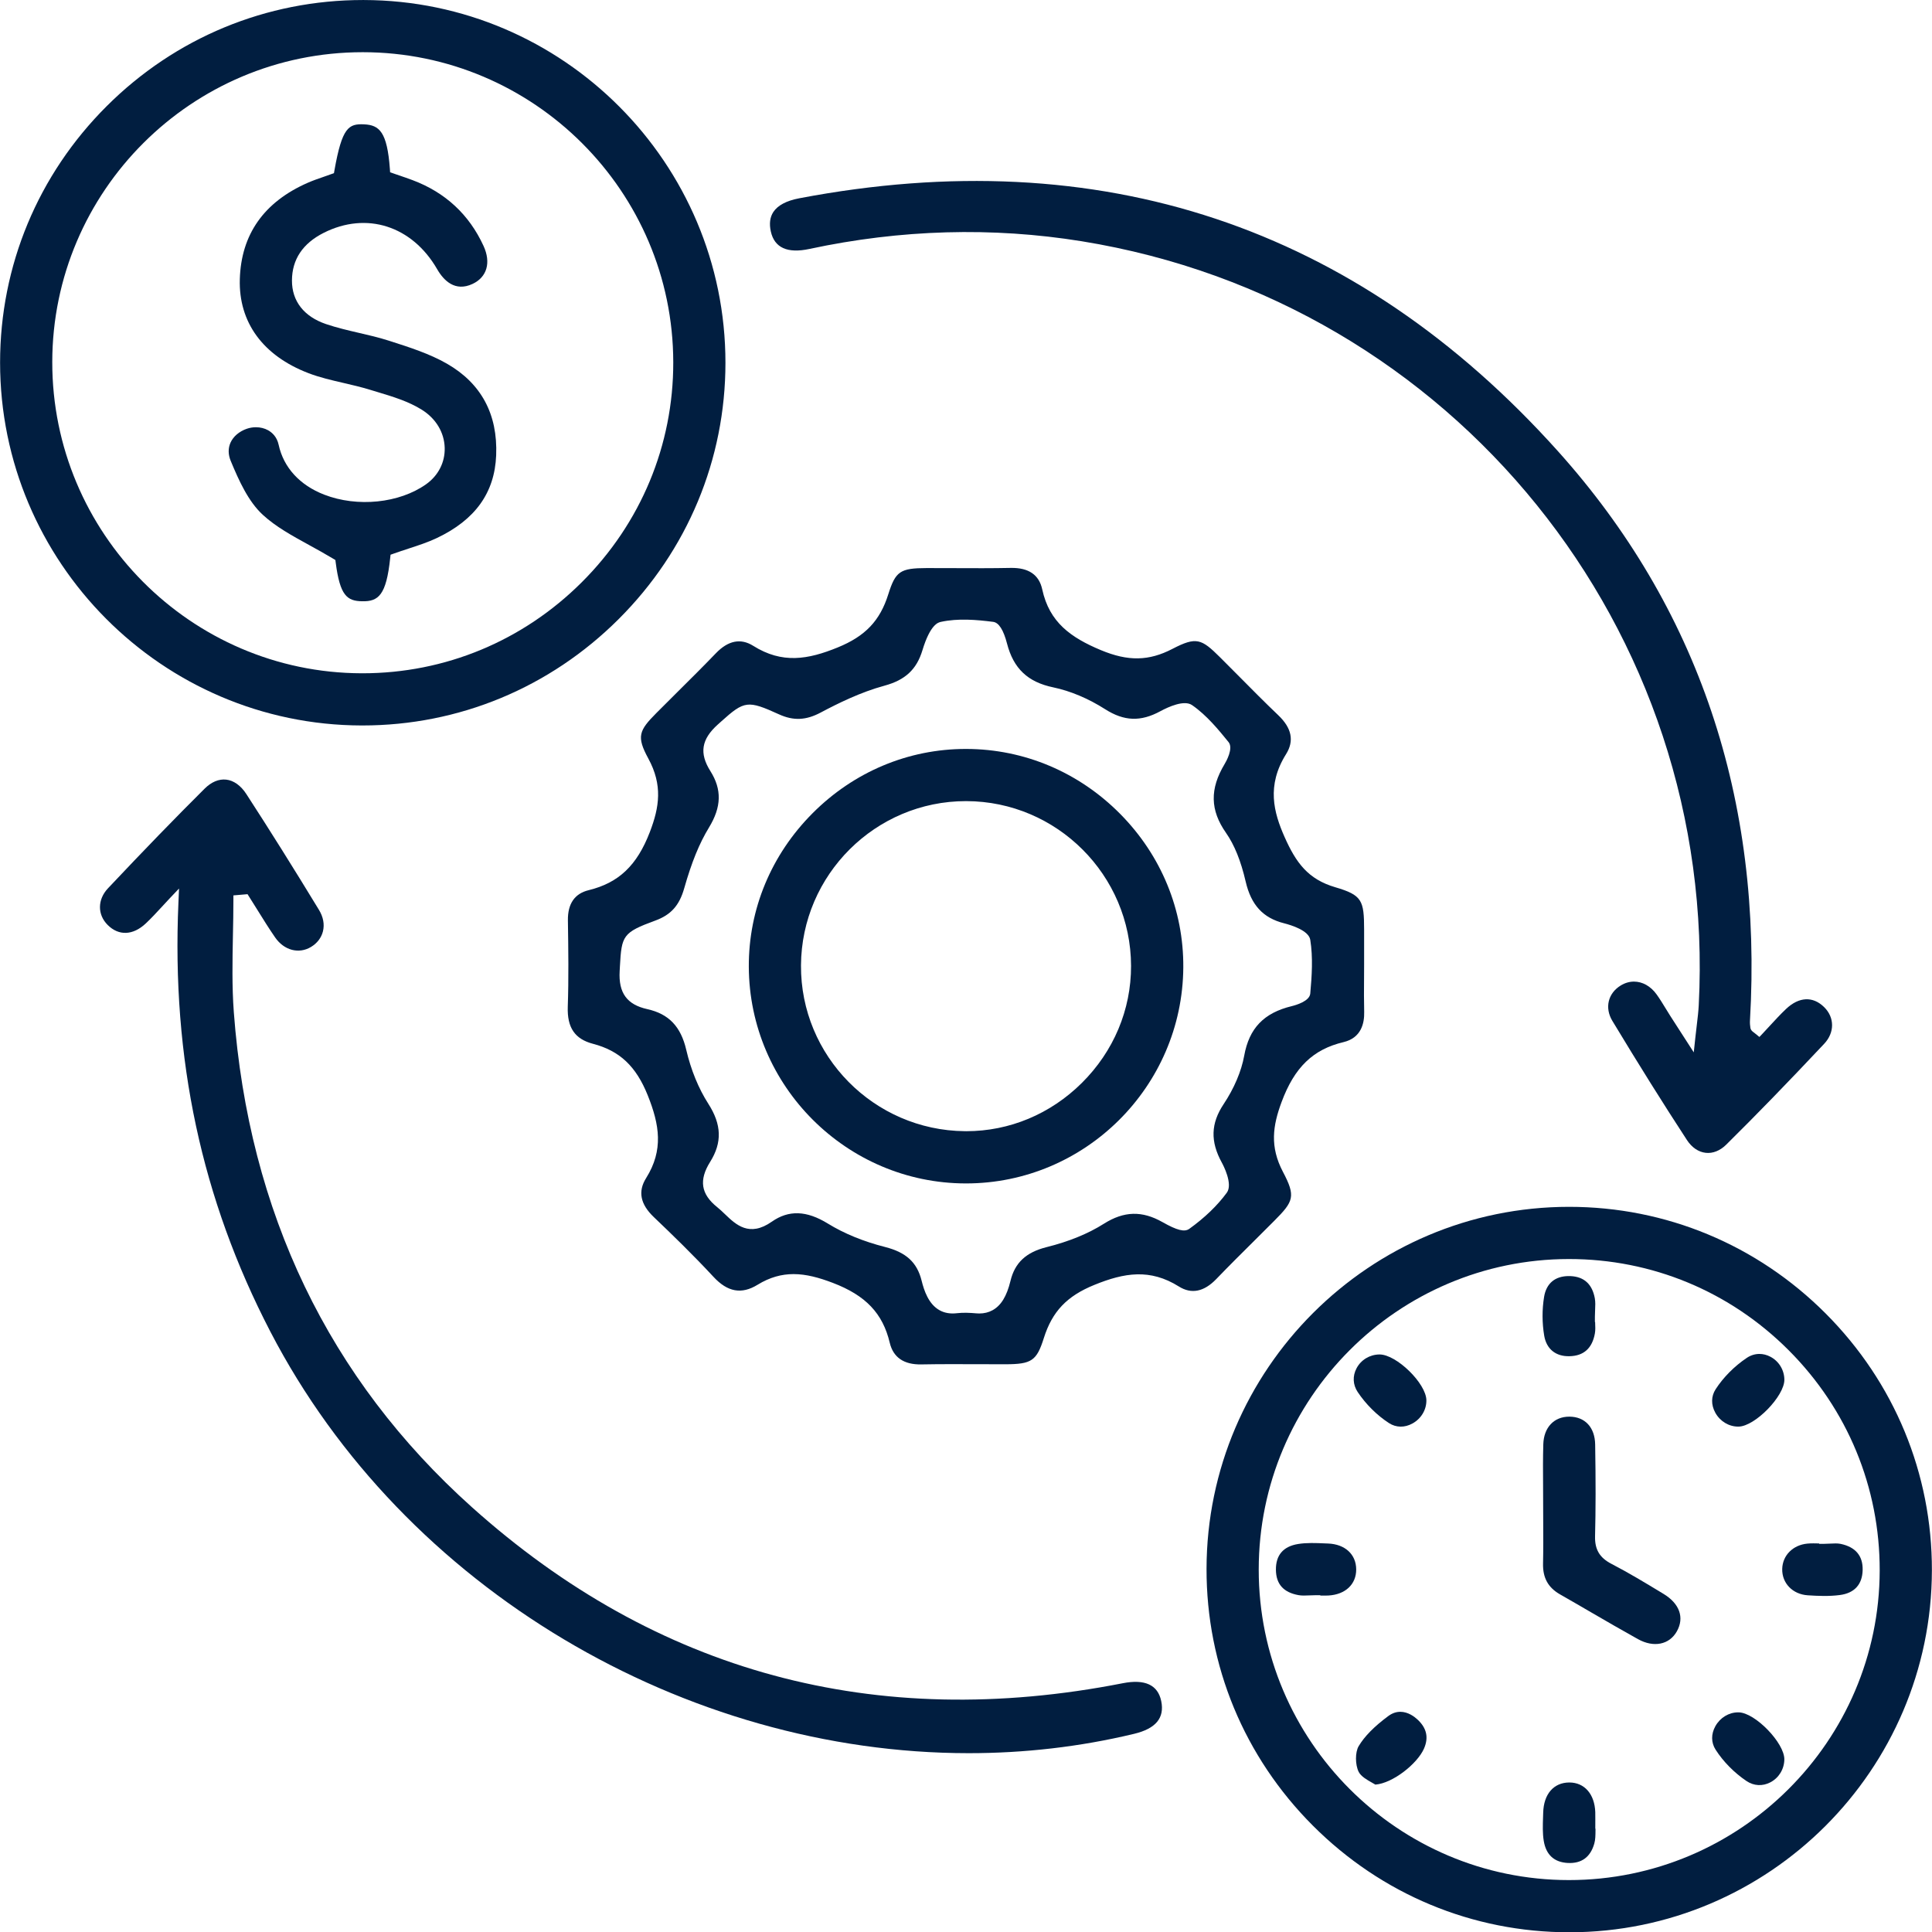
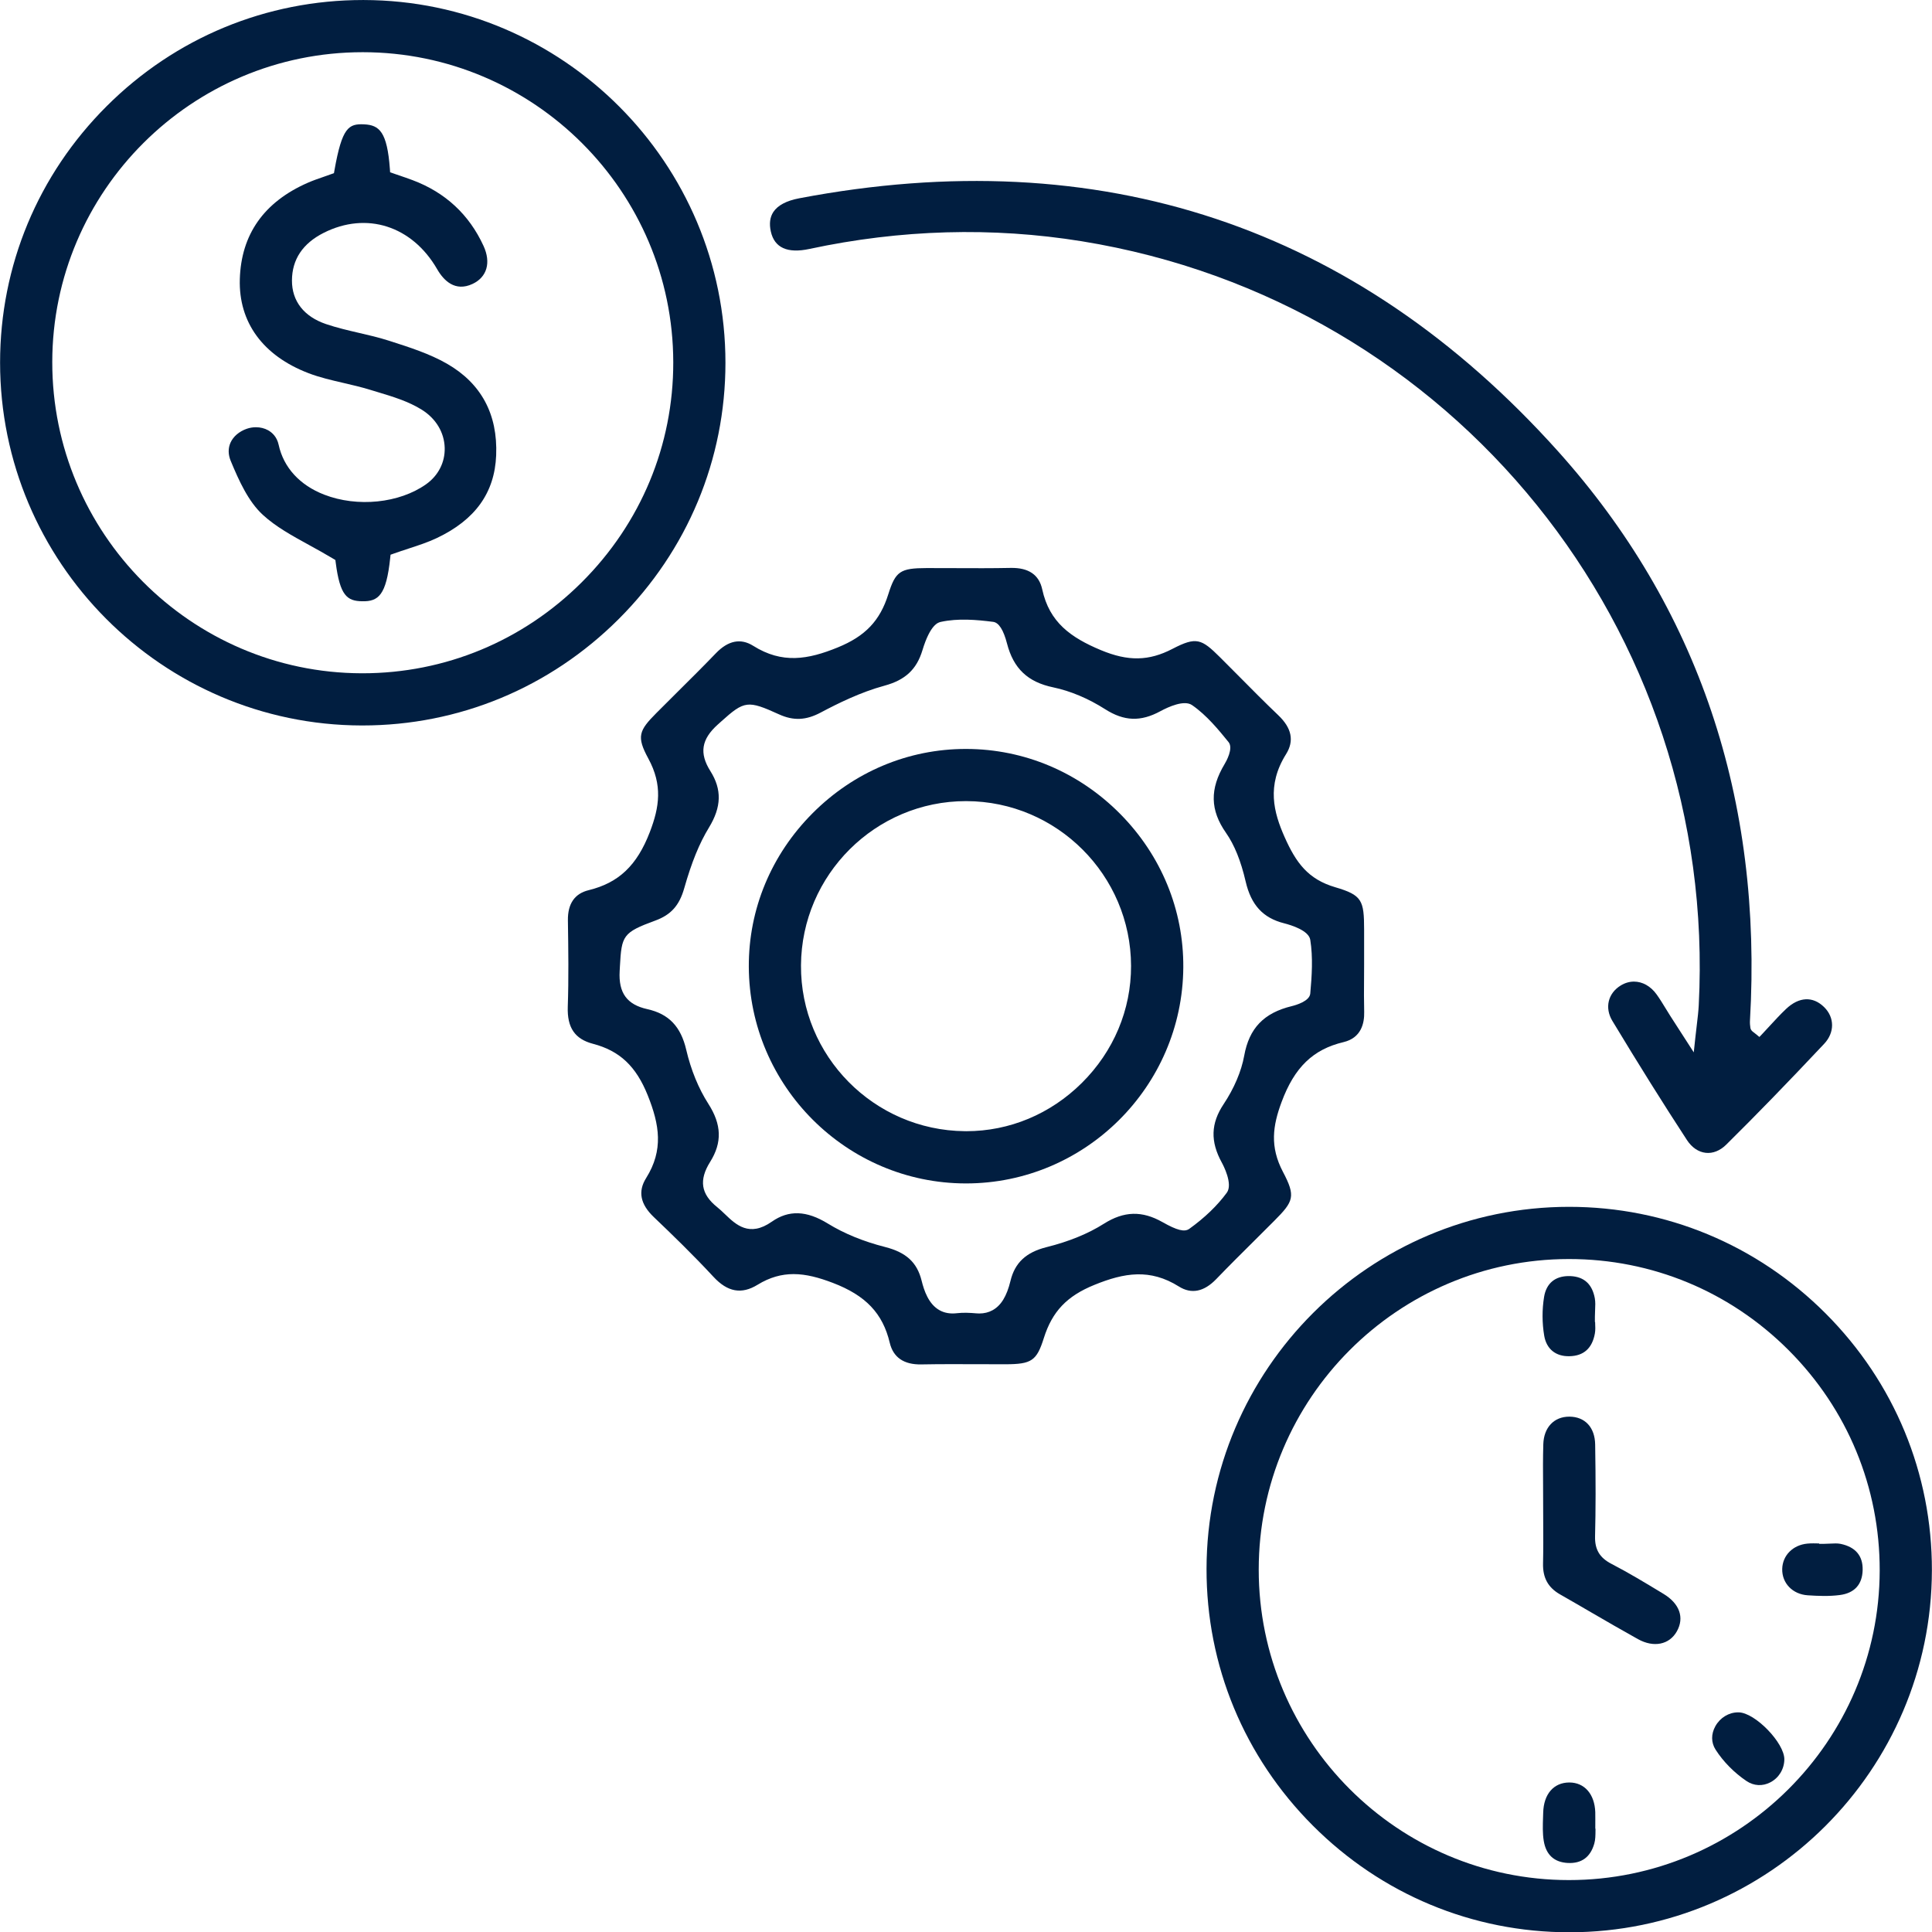
<svg xmlns="http://www.w3.org/2000/svg" version="1.1" id="svg1" width="119.139" height="119.156" viewBox="0 0 119.139 119.156">
  <defs id="defs1">
    <clipPath clipPathUnits="userSpaceOnUse" id="clipPath130">
      <path d="M 0,5446.409 H 1920 V 0 H 0 Z" transform="translate(-391.385,-3495.097)" id="path130" />
    </clipPath>
    <clipPath clipPathUnits="userSpaceOnUse" id="clipPath132">
      <path d="M 0,5446.409 H 1920 V 0 H 0 Z" transform="translate(-351.566,-3543.746)" id="path132" />
    </clipPath>
    <clipPath clipPathUnits="userSpaceOnUse" id="clipPath134">
      <path d="M 0,5446.409 H 1920 V 0 H 0 Z" transform="translate(-407.354,-3459.208)" id="path134" />
    </clipPath>
    <clipPath clipPathUnits="userSpaceOnUse" id="clipPath136">
-       <path d="M 0,5446.409 H 1920 V 0 H 0 Z" transform="translate(-386.72,-3468.312)" id="path136" />
-     </clipPath>
+       </clipPath>
    <clipPath clipPathUnits="userSpaceOnUse" id="clipPath138">
      <path d="M 0,5446.409 H 1920 V 0 H 0 Z" transform="translate(-372.228,-3534.647)" id="path138" />
    </clipPath>
    <clipPath clipPathUnits="userSpaceOnUse" id="clipPath140">
      <path d="M 0,5446.409 H 1920 V 0 H 0 Z" transform="translate(-384.825,-3496.073)" id="path140" />
    </clipPath>
    <clipPath clipPathUnits="userSpaceOnUse" id="clipPath142">
      <path d="M 0,5446.409 H 1920 V 0 H 0 Z" transform="translate(-346.95,-3522.347)" id="path142" />
    </clipPath>
    <clipPath clipPathUnits="userSpaceOnUse" id="clipPath144">
      <path d="M 0,5446.409 H 1920 V 0 H 0 Z" transform="translate(-411.73,-3472.443)" id="path144" />
    </clipPath>
    <clipPath clipPathUnits="userSpaceOnUse" id="clipPath146">
      <path d="M 0,5446.409 H 1920 V 0 H 0 Z" transform="translate(-407.378,-3483.437)" id="path146" />
    </clipPath>
    <clipPath clipPathUnits="userSpaceOnUse" id="clipPath148">
-       <path d="M 0,5446.409 H 1920 V 0 H 0 Z" transform="translate(-394.848,-3472.386)" id="path148" />
-     </clipPath>
+       </clipPath>
    <clipPath clipPathUnits="userSpaceOnUse" id="clipPath150">
      <path d="M 0,5446.409 H 1920 V 0 H 0 Z" transform="translate(-408.574,-3461.989)" id="path150" />
    </clipPath>
    <clipPath clipPathUnits="userSpaceOnUse" id="clipPath152">
      <path d="M 0,5446.409 H 1920 V 0 H 0 Z" transform="translate(-399.034,-3480.342)" id="path152" />
    </clipPath>
    <clipPath clipPathUnits="userSpaceOnUse" id="clipPath154">
      <path d="M 0,5446.409 H 1920 V 0 H 0 Z" transform="translate(-419.925,-3474.756)" id="path154" />
    </clipPath>
    <clipPath clipPathUnits="userSpaceOnUse" id="clipPath156">
      <path d="M 0,5446.409 H 1920 V 0 H 0 Z" transform="translate(-415.205,-3466.965)" id="path156" />
    </clipPath>
    <clipPath clipPathUnits="userSpaceOnUse" id="clipPath158">
-       <path d="M 0,5446.409 H 1920 V 0 H 0 Z" transform="translate(-414.139,-3481.909)" id="path158" />
-     </clipPath>
+       </clipPath>
    <clipPath clipPathUnits="userSpaceOnUse" id="clipPath160">
-       <path d="M 0,5446.409 H 1920 V 0 H 0 Z" transform="translate(-400.647,-3465.281)" id="path160" />
-     </clipPath>
+       </clipPath>
  </defs>
  <g id="g1" transform="translate(-446.389,-2533.666)">
    <path id="path129" d="m 0,0 c -0.596,-0.894 -0.622,-1.729 -0.084,-2.709 0.055,-0.1 0.527,-0.986 0.229,-1.392 -0.436,-0.594 -1.019,-1.155 -1.733,-1.669 -0.22,-0.159 -0.568,-0.072 -1.24,0.309 -0.947,0.536 -1.783,0.513 -2.711,-0.073 -0.729,-0.462 -1.621,-0.826 -2.651,-1.083 -0.953,-0.239 -1.469,-0.721 -1.672,-1.564 -0.172,-0.709 -0.436,-1.14 -0.832,-1.357 -0.181,-0.099 -0.385,-0.149 -0.613,-0.149 -0.047,0 -0.096,0.003 -0.145,0.007 -0.295,0.026 -0.592,0.04 -0.886,0.006 -0.302,-0.036 -0.568,0.008 -0.795,0.132 -0.518,0.281 -0.728,0.919 -0.84,1.375 -0.209,0.842 -0.713,1.307 -1.686,1.555 -1.005,0.256 -1.895,0.62 -2.648,1.083 -0.988,0.609 -1.813,0.637 -2.596,0.089 -1.042,-0.732 -1.664,-0.135 -2.163,0.344 -0.118,0.113 -0.24,0.23 -0.365,0.33 -0.752,0.603 -0.852,1.249 -0.324,2.093 0.56,0.896 0.533,1.726 -0.087,2.692 -0.45,0.703 -0.802,1.563 -1.018,2.488 -0.252,1.084 -0.809,1.665 -1.804,1.886 -0.942,0.209 -1.336,0.753 -1.277,1.762 l 0.012,0.223 c 0.078,1.414 0.129,1.56 1.637,2.112 0.723,0.265 1.11,0.696 1.336,1.49 0.345,1.211 0.698,2.078 1.144,2.81 0.584,0.957 0.604,1.764 0.068,2.615 -0.522,0.827 -0.419,1.472 0.345,2.156 l 0.149,0.134 c 1.082,0.974 1.233,0.993 2.681,0.335 0.669,-0.304 1.246,-0.279 1.929,0.084 0.791,0.42 1.84,0.941 2.952,1.243 0.96,0.261 1.485,0.751 1.753,1.637 0.367,1.209 0.736,1.289 0.858,1.315 0.791,0.17 1.628,0.1 2.414,0 0.262,-0.033 0.478,-0.372 0.642,-1.005 0.3,-1.156 0.96,-1.781 2.141,-2.026 0.79,-0.165 1.619,-0.514 2.398,-1.01 0.878,-0.559 1.642,-0.587 2.552,-0.094 0.394,0.213 1.108,0.532 1.47,0.283 0.679,-0.469 1.238,-1.157 1.687,-1.71 C 0.461,16.458 0.116,15.849 0.044,15.73 -0.647,14.579 -0.627,13.597 0.109,12.547 0.498,11.99 0.796,11.254 1.018,10.296 1.271,9.209 1.818,8.613 2.793,8.365 3.135,8.278 3.938,8.029 4.007,7.599 4.138,6.778 4.079,5.921 4.007,5.114 3.975,4.76 3.345,4.579 3.152,4.532 1.859,4.218 1.181,3.511 0.951,2.24 0.821,1.52 0.483,0.724 0,0 m 2.344,-5.397 c 0.897,0.9 0.997,1.127 0.399,2.262 C 2.129,-1.968 2.272,-1.003 2.677,0.088 3.274,1.7 4.133,2.532 5.549,2.868 6.361,3.062 6.515,3.734 6.501,4.265 6.488,4.773 6.491,5.288 6.495,5.787 6.496,6.006 6.497,6.224 6.498,6.443 v 1.629 c -0.002,1.352 -0.092,1.595 -1.333,1.959 -1.264,0.371 -1.817,1.134 -2.347,2.326 -0.502,1.132 -0.841,2.379 0.068,3.83 0.385,0.616 0.267,1.207 -0.362,1.805 -0.614,0.585 -1.219,1.196 -1.805,1.788 -0.297,0.3 -0.594,0.6 -0.894,0.897 -0.853,0.849 -1.092,0.954 -2.19,0.384 -1.093,-0.569 -2.053,-0.586 -3.313,-0.061 -1.389,0.581 -2.383,1.281 -2.715,2.811 -0.146,0.676 -0.63,1.007 -1.454,0.993 -0.869,-0.018 -1.751,-0.014 -2.605,-0.01 -0.43,0.002 -0.861,0.004 -1.291,0.003 -1.222,-0.003 -1.437,-0.15 -1.771,-1.212 -0.385,-1.226 -1.063,-1.939 -2.34,-2.46 -1.378,-0.563 -2.57,-0.766 -3.909,0.075 -0.578,0.363 -1.16,0.247 -1.728,-0.345 -0.585,-0.608 -1.193,-1.212 -1.782,-1.796 -0.323,-0.321 -0.646,-0.642 -0.967,-0.965 -0.81,-0.815 -0.931,-1.087 -0.375,-2.109 0.668,-1.228 0.512,-2.246 0.071,-3.396 -0.594,-1.549 -1.441,-2.354 -2.834,-2.694 -0.647,-0.158 -0.969,-0.628 -0.958,-1.397 l 10e-4,-0.062 c 0.019,-1.289 0.038,-2.621 -0.007,-3.932 -0.033,-0.966 0.326,-1.494 1.163,-1.714 1.239,-0.324 1.998,-1.039 2.538,-2.389 0.543,-1.356 0.737,-2.525 -0.076,-3.823 -0.388,-0.617 -0.271,-1.208 0.356,-1.806 0.845,-0.805 1.833,-1.764 2.76,-2.764 0.652,-0.704 1.299,-0.82 2.036,-0.368 0.573,0.352 1.118,0.495 1.669,0.495 0.585,0 1.175,-0.162 1.811,-0.404 1.525,-0.581 2.314,-1.41 2.638,-2.773 0.162,-0.679 0.654,-1.015 1.457,-1.001 0.862,0.016 1.736,0.013 2.582,0.01 0.438,-0.002 0.877,-0.004 1.314,-0.003 1.211,0.002 1.443,0.161 1.775,1.211 0.388,1.231 1.066,1.944 2.339,2.461 1.38,0.562 2.573,0.763 3.909,-0.075 0.578,-0.363 1.16,-0.247 1.73,0.345 0.583,0.606 1.188,1.207 1.774,1.788 0.304,0.303 0.609,0.605 0.911,0.909" style="fill:#011e40;fill-opacity:1;fill-rule:nonzero;stroke:none" transform="matrix(1.333,0,0,-1.333,521.847,2601.751)" clip-path="url(#clipPath130)" />
    <path id="path131" d="m 0,0 h 0.007 c 7.909,-0.004 14.351,-6.44 14.361,-14.346 0.005,-3.832 -1.497,-7.444 -4.229,-10.171 -2.724,-2.719 -6.327,-4.215 -10.149,-4.215 h -0.044 c -7.896,0.024 -14.314,6.484 -14.306,14.401 C -14.352,-6.428 -7.911,0 0,0 m -0.053,-31.146 h 0.041 c 4.464,0 8.672,1.746 11.853,4.92 3.186,3.178 4.941,7.389 4.941,11.856 0,9.234 -7.504,16.763 -16.728,16.784 H 0.015 c -4.472,0 -8.682,-1.742 -11.857,-4.91 -3.179,-3.171 -4.931,-7.383 -4.932,-11.858 -0.002,-9.237 7.499,-16.77 16.721,-16.792" style="fill:#011e40;fill-opacity:1;fill-rule:nonzero;stroke:none" transform="matrix(1.333,0,0,-1.333,468.754,2536.885)" clip-path="url(#clipPath132)" />
    <path id="path133" d="m 0,0 h -0.007 c -7.909,0.004 -14.344,6.447 -14.343,14.364 10e-4,7.914 6.435,14.359 14.343,14.366 h 0.015 c 3.833,0 7.44,-1.497 10.157,-4.218 2.724,-2.727 4.22,-6.347 4.212,-10.194 C 14.36,6.422 7.911,0 0,0 m 11.88,26.208 c -3.177,3.183 -7.393,4.937 -11.871,4.937 -9.231,0 -16.756,-7.511 -16.773,-16.743 -0.009,-4.477 1.738,-8.697 4.917,-11.881 3.178,-3.183 7.391,-4.936 11.865,-4.936 h 0.005 c 9.227,0.003 16.749,7.513 16.769,16.74 0.009,4.479 -1.735,8.699 -4.912,11.883" style="fill:#011e40;fill-opacity:1;fill-rule:nonzero;stroke:none" transform="matrix(1.333,0,0,-1.333,543.138,2649.603)" clip-path="url(#clipPath134)" />
    <path id="path135" d="m 0,0 c -11.448,-2.246 -21.58,0.494 -30.114,8.147 -6.615,5.932 -10.32,13.637 -11.011,22.901 -0.088,1.182 -0.064,2.386 -0.041,3.55 0.011,0.534 0.022,1.085 0.022,1.626 v 0.222 l 0.654,0.056 0.078,-0.124 c 0.124,-0.195 0.246,-0.391 0.368,-0.587 0.267,-0.43 0.543,-0.875 0.834,-1.295 0.412,-0.592 1.091,-0.773 1.653,-0.437 0.285,0.17 0.482,0.427 0.555,0.723 0.08,0.322 0.016,0.666 -0.184,0.995 -1.188,1.952 -2.287,3.705 -3.361,5.36 -0.254,0.392 -0.586,0.628 -0.934,0.665 -0.339,0.036 -0.682,-0.108 -0.994,-0.418 -1.358,-1.35 -2.82,-2.858 -4.471,-4.61 -0.489,-0.519 -0.495,-1.217 -0.013,-1.697 0.51,-0.51 1.168,-0.484 1.759,0.069 0.261,0.245 0.512,0.517 0.754,0.78 0.113,0.124 0.226,0.247 0.341,0.368 l 0.446,0.47 -0.028,-0.647 c -0.319,-7.227 1.071,-13.719 4.25,-19.847 6.2,-11.953 19.226,-19.505 32.31,-19.506 2.565,0 5.132,0.29 7.651,0.895 1.005,0.241 1.415,0.736 1.254,1.515 C 1.623,-0.077 1.025,0.201 0,0" style="fill:#011e40;fill-opacity:1;fill-rule:nonzero;stroke:none" transform="matrix(1.333,0,0,-1.333,515.627,2637.464)" clip-path="url(#clipPath136)" />
    <path id="path137" d="m 0,0 c 4.223,0.905 8.461,1.024 12.594,0.356 17.176,-2.778 29.448,-17.974 28.546,-35.348 -0.015,-0.285 -0.049,-0.571 -0.089,-0.904 -0.021,-0.177 -0.044,-0.37 -0.068,-0.59 l -0.073,-0.681 -0.685,1.063 c -0.162,0.25 -0.286,0.442 -0.409,0.635 -0.072,0.113 -0.142,0.227 -0.211,0.341 -0.137,0.225 -0.267,0.437 -0.413,0.64 -0.278,0.388 -0.66,0.594 -1.048,0.594 -0.206,0 -0.413,-0.058 -0.609,-0.177 -0.595,-0.362 -0.755,-1.037 -0.391,-1.64 1.234,-2.045 2.364,-3.849 3.452,-5.515 0.225,-0.344 0.533,-0.553 0.869,-0.589 0.327,-0.036 0.662,0.098 0.942,0.374 1.364,1.347 2.806,2.831 4.536,4.67 0.488,0.519 0.487,1.217 -0.003,1.698 -0.52,0.51 -1.161,0.48 -1.759,-0.085 -0.26,-0.246 -0.509,-0.516 -0.75,-0.778 -0.11,-0.12 -0.22,-0.239 -0.33,-0.356 l -0.155,-0.163 -0.174,0.142 c -0.044,0.036 -0.075,0.059 -0.097,0.076 -0.055,0.041 -0.131,0.097 -0.146,0.21 -0.012,0.087 -0.026,0.196 -0.02,0.31 0.596,10.266 -2.396,19.139 -8.893,26.372 C 25.268,1.062 13.462,4.994 -0.473,2.343 -1.063,2.231 -1.466,2.017 -1.67,1.709 -1.826,1.471 -1.866,1.169 -1.787,0.81 -1.621,0.054 -1.019,-0.219 0,0" style="fill:#011e40;fill-opacity:1;fill-rule:nonzero;stroke:none" transform="matrix(1.333,0,0,-1.333,496.304,2549.017)" clip-path="url(#clipPath138)" />
    <path id="path139" d="m 0,0 c -1.452,-1.44 -3.346,-2.23 -5.342,-2.231 -0.025,0 -0.05,10e-4 -0.076,10e-4 -4.202,0.042 -7.599,3.483 -7.573,7.672 0.026,4.192 3.448,7.597 7.631,7.597 h 0.016 C -1.149,13.03 2.27,9.61 2.278,5.415 2.282,3.385 1.473,1.462 0,0 m -5.339,15.453 h -0.027 c -2.657,0 -5.172,-1.054 -7.084,-2.969 -1.917,-1.92 -2.966,-4.443 -2.955,-7.106 0.023,-5.518 4.523,-10.015 10.031,-10.025 h 0.018 c 5.505,0 10.012,4.478 10.051,9.99 0.019,2.661 -1.019,5.185 -2.923,7.108 -1.911,1.929 -4.436,2.995 -7.111,3.002" style="fill:#011e40;fill-opacity:1;fill-rule:nonzero;stroke:none" transform="matrix(1.333,0,0,-1.333,513.1,2600.449)" clip-path="url(#clipPath140)" />
    <path id="path141" d="m 0,0 c 0.6,-0.551 1.35,-0.962 2.144,-1.398 0.361,-0.198 0.735,-0.404 1.11,-0.63 l 0.1,-0.06 0.015,-0.116 c 0.197,-1.531 0.523,-1.782 1.227,-1.792 0.747,-0.014 1.113,0.275 1.294,2.002 l 0.016,0.151 0.143,0.051 c 0.233,0.083 0.461,0.158 0.684,0.231 0.464,0.151 0.902,0.295 1.31,0.488 1.781,0.844 2.68,2.097 2.749,3.831 0.076,1.9 -0.691,3.326 -2.278,4.237 C 7.712,7.455 6.785,7.752 5.888,8.039 L 5.806,8.065 C 5.364,8.207 4.897,8.315 4.446,8.419 3.944,8.536 3.426,8.656 2.926,8.825 1.903,9.17 1.341,9.887 1.345,10.846 c 0.004,0.971 0.498,1.712 1.469,2.202 1.983,1 4.092,0.323 5.25,-1.685 0.299,-0.519 0.826,-1.058 1.636,-0.678 0.667,0.313 0.862,0.986 0.508,1.756 -0.667,1.455 -1.773,2.479 -3.287,3.046 -0.205,0.077 -0.413,0.148 -0.613,0.216 L 5.886,15.848 5.875,16.006 C 5.749,17.718 5.39,18.034 4.683,18.067 3.967,18.101 3.664,17.927 3.312,15.947 L 3.288,15.81 3.157,15.762 C 3.04,15.719 2.922,15.678 2.804,15.637 2.548,15.549 2.307,15.465 2.072,15.362 0.05,14.474 -1.006,12.975 -1.067,10.906 -1.126,8.91 0.001,7.366 2.105,6.558 2.624,6.358 3.189,6.228 3.735,6.102 4.138,6.008 4.555,5.912 4.96,5.787 5.073,5.753 5.186,5.719 5.3,5.684 6.004,5.472 6.733,5.253 7.358,4.861 8.007,4.453 8.391,3.814 8.411,3.105 8.43,2.435 8.117,1.82 7.553,1.419 6.313,0.539 4.374,0.34 2.837,0.936 1.705,1.374 0.956,2.194 0.729,3.244 0.648,3.618 0.42,3.814 0.243,3.914 0.075,4.008 -0.121,4.055 -0.322,4.055 -0.464,4.055 -0.609,4.031 -0.747,3.983 -1.096,3.861 -1.37,3.627 -1.498,3.341 -1.613,3.083 -1.61,2.792 -1.488,2.498 -1.104,1.573 -0.673,0.618 0,0" style="fill:#011e40;fill-opacity:1;fill-rule:nonzero;stroke:none" transform="matrix(1.333,0,0,-1.333,462.6,2565.417)" clip-path="url(#clipPath142)" />
    <path id="path143" d="m 0,0 -0.084,0.051 c -0.755,0.457 -1.537,0.931 -2.33,1.341 -0.544,0.282 -0.77,0.663 -0.755,1.273 0.031,1.221 0.033,2.53 0.005,4.245 -0.012,0.792 -0.468,1.286 -1.19,1.29 H -4.362 C -5.069,8.2 -5.54,7.7 -5.563,6.923 -5.582,6.283 -5.578,5.63 -5.573,4.998 -5.571,4.707 -5.569,4.415 -5.57,4.124 c 0,-0.28 0.002,-0.561 0.003,-0.842 0.003,-0.615 0.006,-1.252 -0.008,-1.879 -0.015,-0.659 0.235,-1.111 0.786,-1.425 0.487,-0.277 0.971,-0.558 1.454,-0.84 0.703,-0.408 1.43,-0.83 2.151,-1.23 0.729,-0.405 1.452,-0.259 1.8,0.361 C 0.972,-1.096 0.742,-0.449 0,0" style="fill:#011e40;fill-opacity:1;fill-rule:nonzero;stroke:none" transform="matrix(1.333,0,0,-1.333,548.974,2631.956)" clip-path="url(#clipPath144)" />
    <path id="path145" d="m 0,0 c 0.66,0.012 1.056,0.368 1.178,1.057 0.027,0.154 0.019,0.322 0.011,0.501 0,0.008 0,0.017 -0.001,0.025 h -0.01 v 0.242 c 0,0.098 0.005,0.196 0.009,0.295 0.01,0.2 0.018,0.389 -0.013,0.561 C 1.054,3.331 0.679,3.676 0.057,3.705 0.028,3.706 -0.002,3.707 -0.03,3.707 -0.665,3.707 -1.069,3.369 -1.172,2.747 -1.269,2.16 -1.267,1.536 -1.166,0.943 -1.061,0.332 -0.633,-0.016 0,0" style="fill:#011e40;fill-opacity:1;fill-rule:nonzero;stroke:none" transform="matrix(1.333,0,0,-1.333,543.17,2617.298)" clip-path="url(#clipPath146)" />
    <path id="path147" d="m 0,0 c 0.153,-0.028 0.322,-0.02 0.5,-0.012 0.09,0.004 0.179,0.008 0.267,0.008 H 1.009 V -0.02 C 1.134,-0.022 1.26,-0.023 1.385,-0.017 2.169,0.027 2.673,0.503 2.668,1.194 2.663,1.888 2.152,2.357 1.367,2.388 L 1.211,2.394 C 0.798,2.412 0.37,2.43 -0.024,2.365 -0.707,2.252 -1.051,1.852 -1.046,1.177 -1.04,0.511 -0.698,0.126 0,0" style="fill:#011e40;fill-opacity:1;fill-rule:nonzero;stroke:none" transform="matrix(1.333,0,0,-1.333,526.464,2632.032)" clip-path="url(#clipPath148)" />
    <path id="path149" d="M 0,0 C 0.001,0.12 0.002,0.24 -0.002,0.359 -0.031,1.195 -0.501,1.733 -1.201,1.733 H -1.213 C -1.929,1.727 -2.388,1.193 -2.411,0.34 L -2.418,0.121 c -0.012,-0.363 -0.025,-0.739 0.032,-1.086 0.106,-0.647 0.481,-0.992 1.114,-1.025 0.635,-0.032 1.045,0.268 1.225,0.897 0.052,0.181 0.054,0.389 0.055,0.608 0,0.027 0,0.052 10e-4,0.079 h -0.01 z" style="fill:#011e40;fill-opacity:1;fill-rule:nonzero;stroke:none" transform="matrix(1.333,0,0,-1.333,544.766,2645.895)" clip-path="url(#clipPath150)" />
-     <path id="path151" d="M 0,0 C 0.326,-0.211 0.722,-0.218 1.084,-0.017 1.486,0.204 1.733,0.616 1.728,1.057 1.719,1.835 0.346,3.176 -0.437,3.176 H -0.444 C -0.891,3.172 -1.297,2.927 -1.503,2.536 -1.694,2.175 -1.674,1.774 -1.449,1.437 -1.07,0.87 -0.556,0.36 0,0" style="fill:#011e40;fill-opacity:1;fill-rule:nonzero;stroke:none" transform="matrix(1.333,0,0,-1.333,532.045,2621.424)" clip-path="url(#clipPath152)" />
    <path id="path153" d="m 0,0 c -0.146,0.031 -0.313,0.022 -0.489,0.013 -0.09,-0.005 -0.18,-0.01 -0.27,-0.01 H -1 v 0.018 c -0.007,0 -0.013,0 -0.019,0 -0.085,0.002 -0.168,0.004 -0.249,0.004 -0.095,0 -0.187,-0.003 -0.278,-0.012 -0.669,-0.065 -1.146,-0.547 -1.161,-1.172 -0.015,-0.66 0.482,-1.173 1.18,-1.219 0.479,-0.032 0.989,-0.053 1.484,0.012 0.676,0.087 1.041,0.487 1.057,1.156 C 1.029,-0.554 0.688,-0.147 0,0" style="fill:#011e40;fill-opacity:1;fill-rule:nonzero;stroke:none" transform="matrix(1.333,0,0,-1.333,559.9,2628.872)" clip-path="url(#clipPath154)" />
    <path id="path155" d="m 0,0 c -0.007,0 -0.015,0 -0.022,0 -0.431,0 -0.833,-0.243 -1.055,-0.639 -0.203,-0.364 -0.2,-0.76 0.009,-1.086 0.354,-0.554 0.863,-1.07 1.432,-1.453 0.338,-0.227 0.74,-0.249 1.103,-0.059 0.391,0.204 0.639,0.608 0.646,1.055 C 2.126,-1.422 0.763,-0.014 0,0" style="fill:#011e40;fill-opacity:1;fill-rule:nonzero;stroke:none" transform="matrix(1.333,0,0,-1.333,553.606,2639.26)" clip-path="url(#clipPath156)" />
    <path id="path157" d="m 0,0 c -0.211,-0.326 -0.216,-0.721 -0.015,-1.085 0.22,-0.398 0.625,-0.643 1.059,-0.643 0.005,0 0.01,0 0.016,0 0.761,0.01 2.128,1.412 2.12,2.174 C 3.175,0.892 2.927,1.298 2.534,1.504 2.37,1.591 2.197,1.634 2.026,1.634 1.822,1.634 1.62,1.572 1.438,1.449 0.866,1.065 0.356,0.551 0,0" style="fill:#011e40;fill-opacity:1;fill-rule:nonzero;stroke:none" transform="matrix(1.333,0,0,-1.333,552.185,2619.336)" clip-path="url(#clipPath158)" />
    <path id="path159" d="M 0,0 C 0.23,0.515 0.131,0.96 -0.303,1.359 -0.442,1.488 -0.735,1.71 -1.091,1.71 -1.266,1.71 -1.456,1.656 -1.65,1.512 -2.303,1.028 -2.751,0.572 -3.02,0.118 c -0.163,-0.276 -0.163,-0.851 10e-4,-1.183 0.107,-0.216 0.402,-0.382 0.618,-0.503 0.057,-0.032 0.11,-0.062 0.156,-0.09 C -1.43,-1.591 -0.308,-0.691 0,0" style="fill:#011e40;fill-opacity:1;fill-rule:nonzero;stroke:none" transform="matrix(1.333,0,0,-1.333,534.196,2641.506)" clip-path="url(#clipPath160)" />
  </g>
</svg>